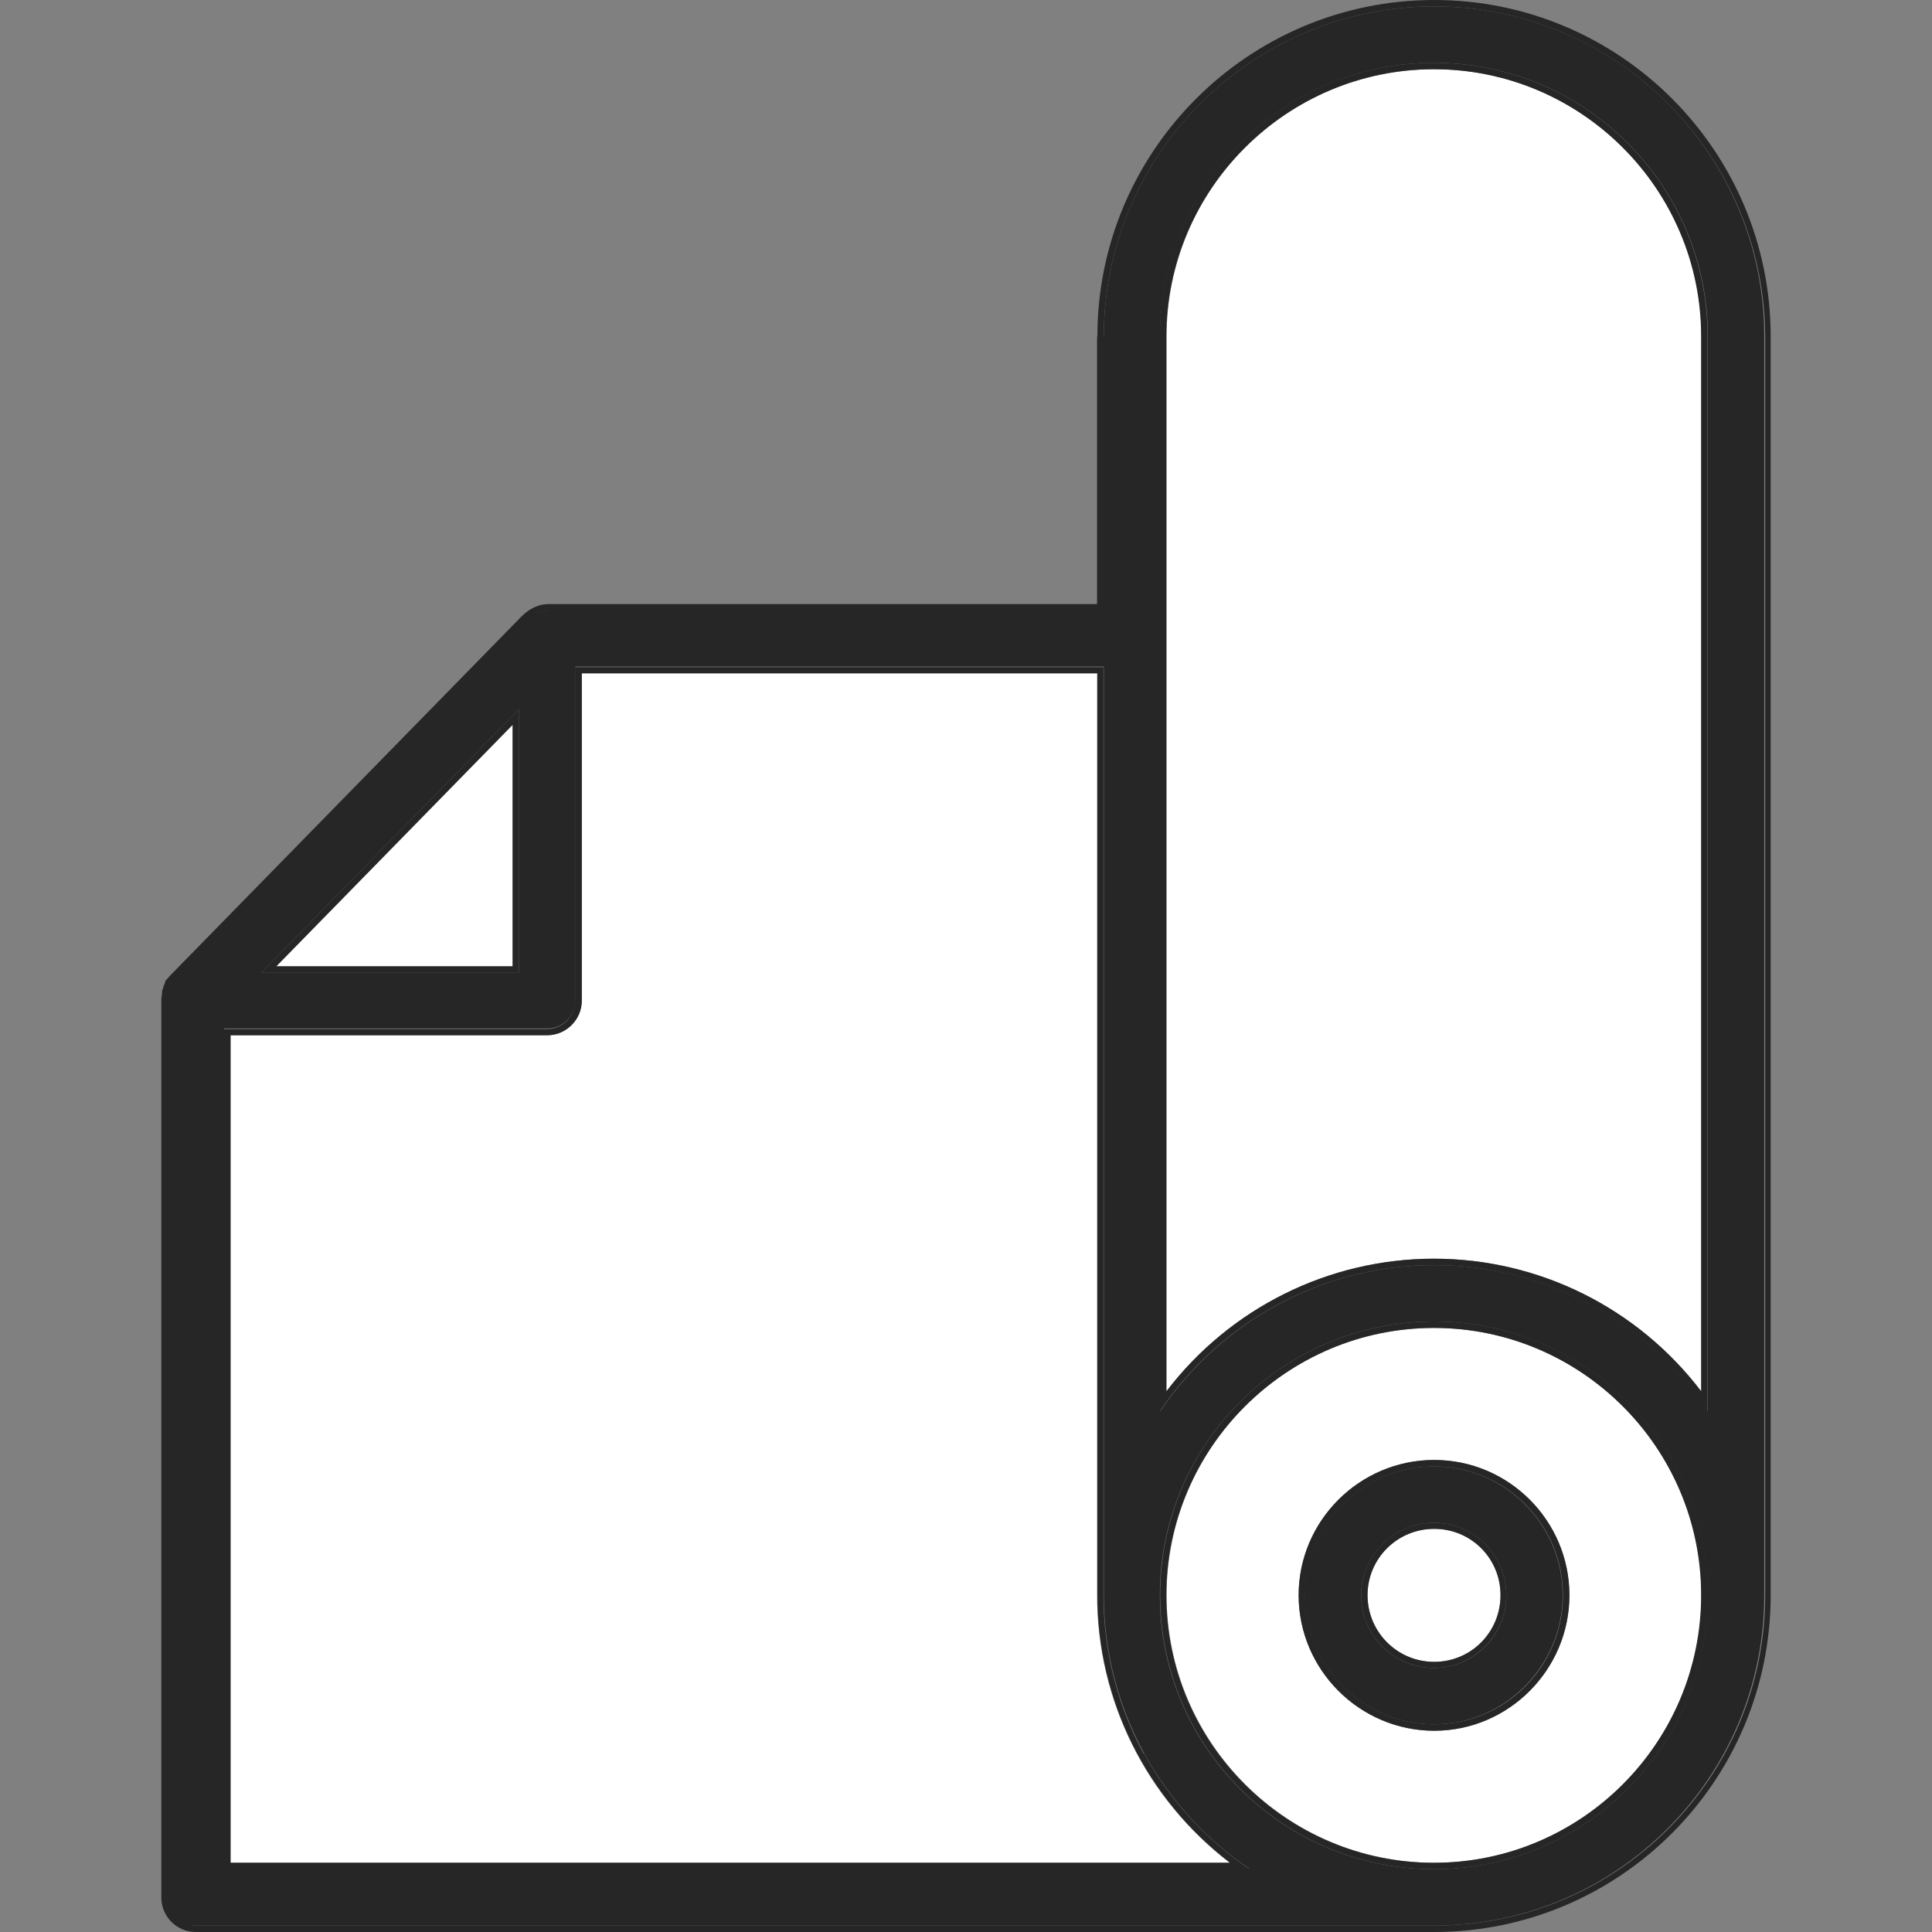
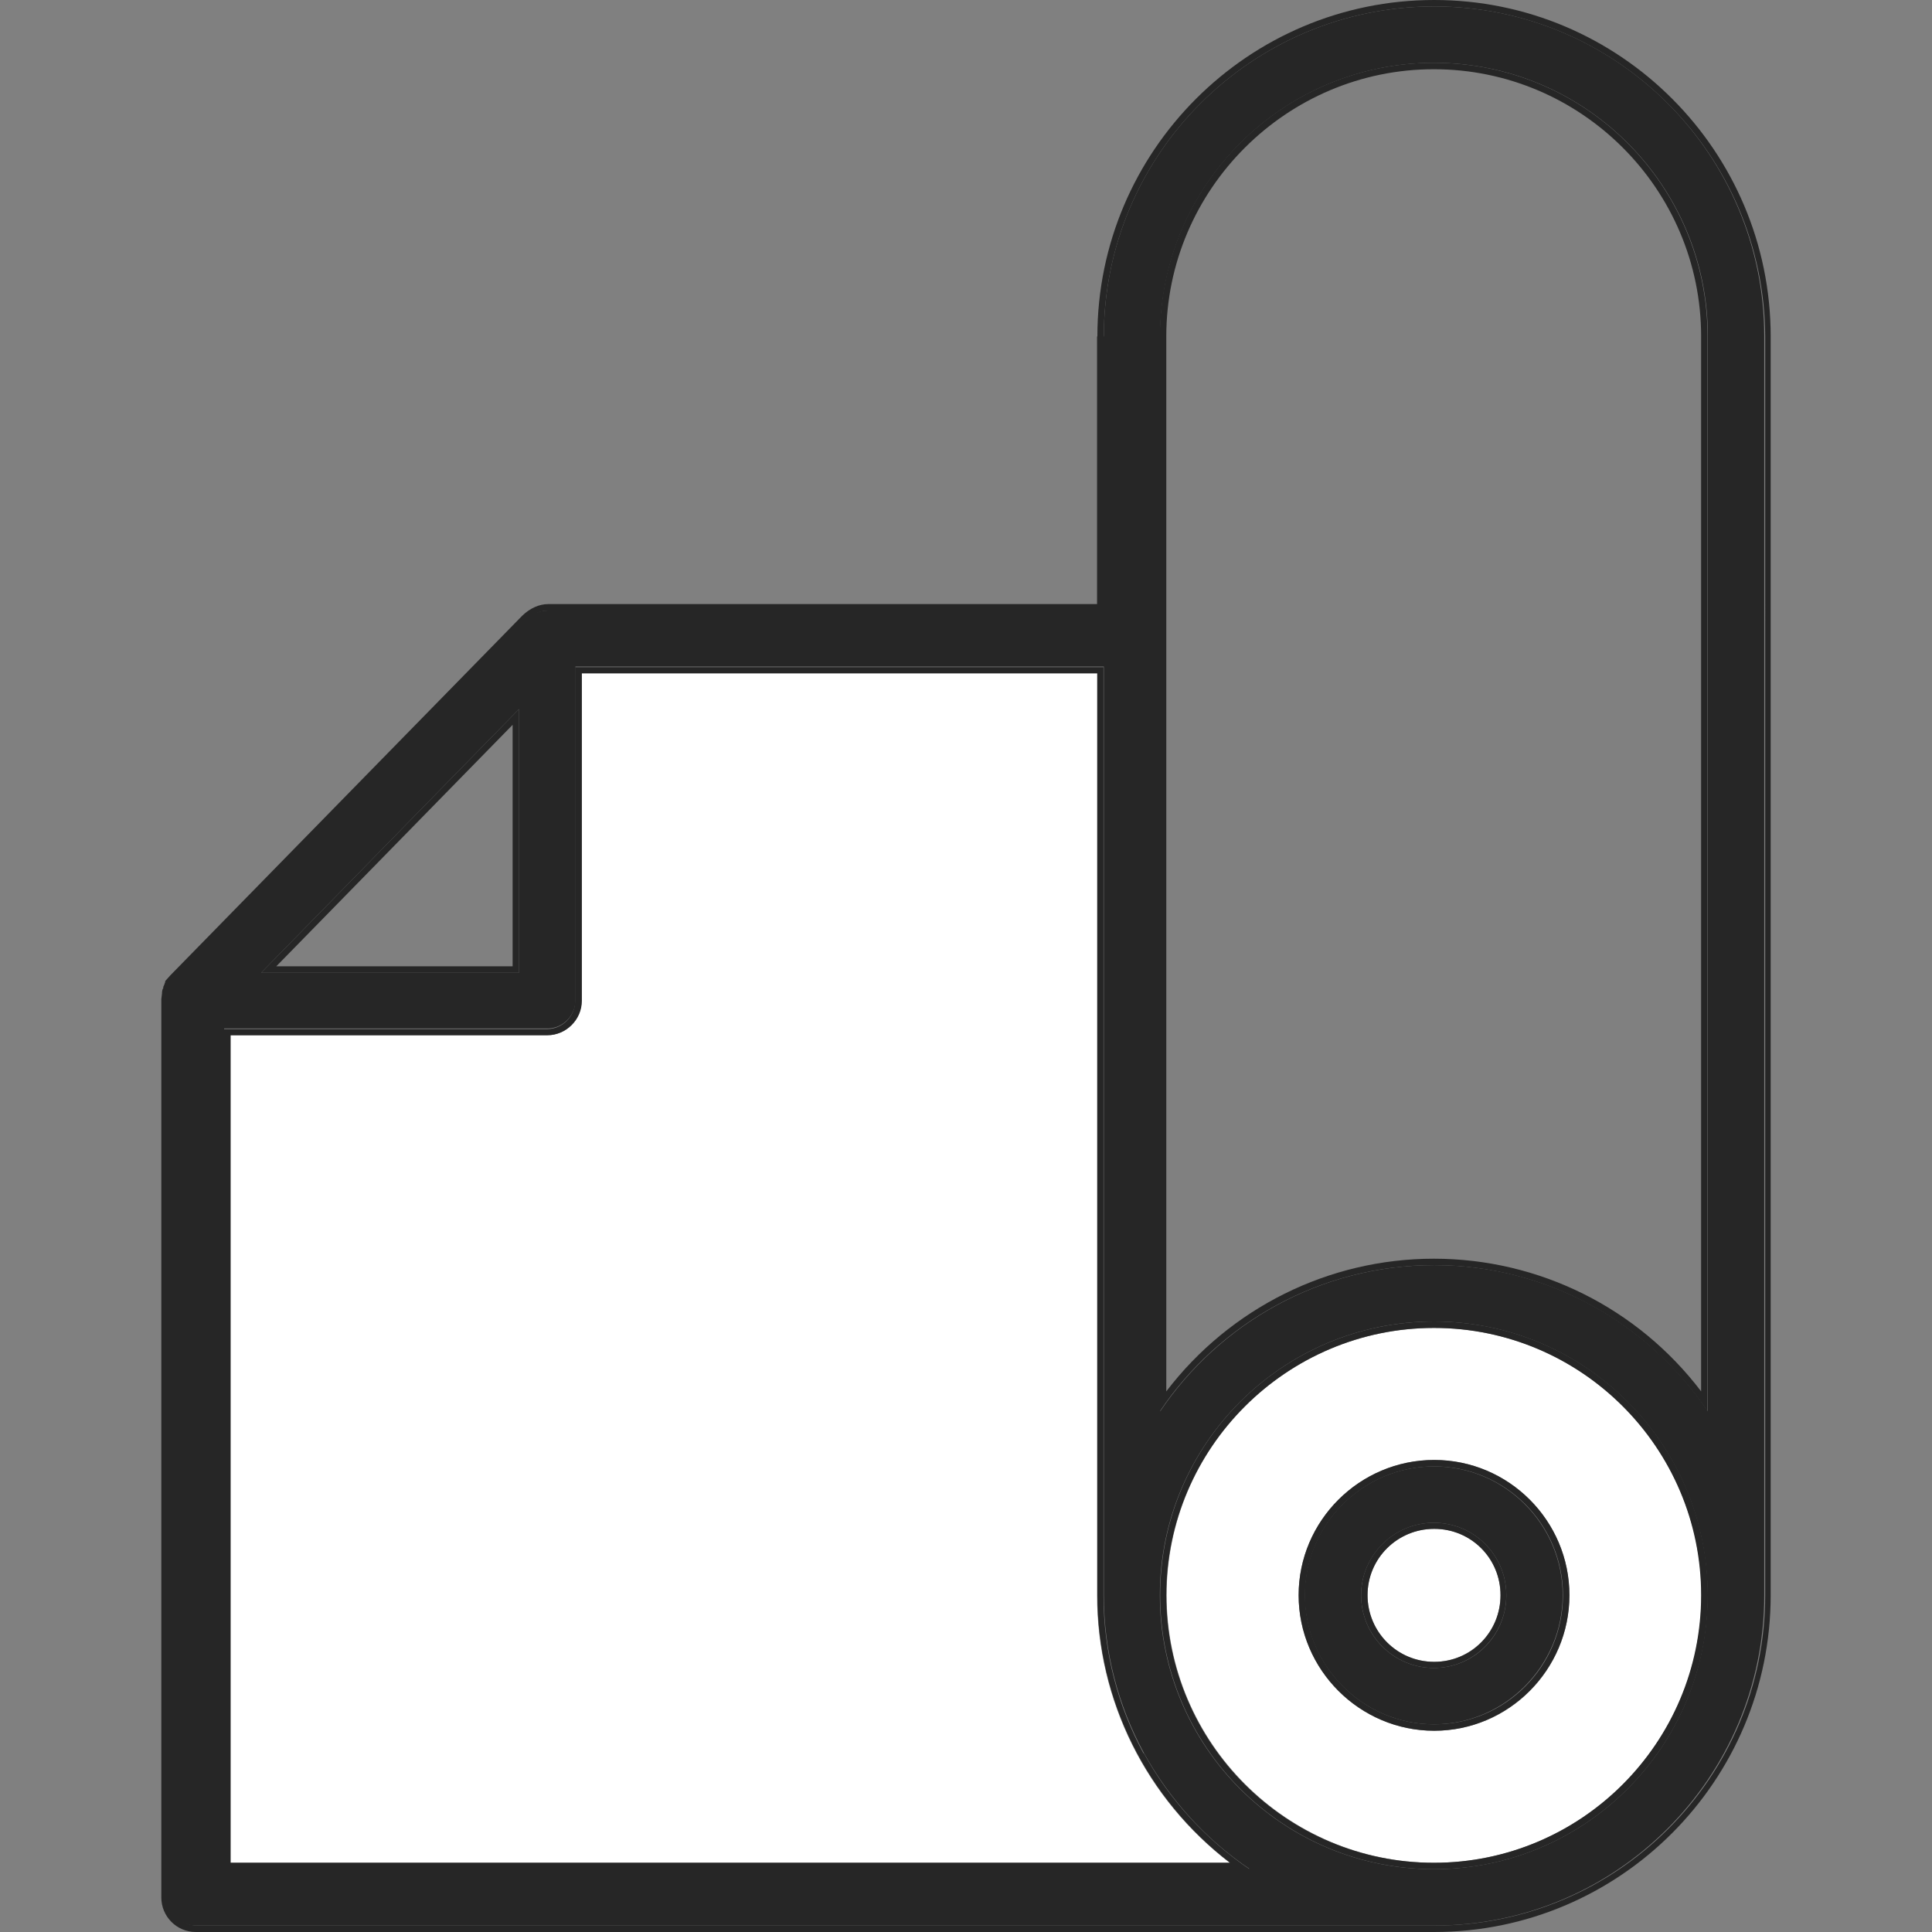
<svg xmlns="http://www.w3.org/2000/svg" data-name="レイヤー 2" viewBox="0 0 60 60">
  <rect x="0" y="0" width="60" height="60" fill="#808080" stroke="none" />
  <defs>
    <style>.cls-1 { fill: none; } .cls-1, .cls-2, .cls-3 { stroke-width: 0px; } .cls-2 { fill: #262626; } .cls-3 { fill: #fff; }</style>
  </defs>
  <g data-name="レイヤー 1">
    <path class="cls-3" d="M44.54,51.61c-1.14,0-2.07-.92-2.07-2.07s.92-2.06,2.07-2.06,2.06.92,2.06,2.06-.92,2.07-2.06,2.07Z" />
    <path class="cls-3" d="M52.84,49.54c0,4.59-3.73,8.31-8.3,8.31s-8.31-3.73-8.31-8.31,3.73-8.3,8.31-8.3,8.3,3.73,8.3,8.3ZM48.74,49.54c0-2.31-1.89-4.2-4.2-4.2s-4.21,1.89-4.21,4.2,1.89,4.21,4.21,4.21,4.2-1.89,4.2-4.21Z" />
-     <path class="cls-3" d="M52.84,10.45v32.76c-1.98-2.59-5.04-4.12-8.3-4.12s-6.34,1.53-8.31,4.12V10.45c0-4.58,3.73-8.3,8.31-8.3s8.3,3.73,8.3,8.3Z" />
-     <polygon class="cls-3" points="15.92 22.51 15.92 30.01 8.58 30.01 15.92 22.51" />
    <path class="cls-3" d="M38.2,57.85H7.16v-25.7h9.83c.59,0,1.07-.49,1.07-1.07v-10.17h16.01v28.63c0,3.27,1.53,6.33,4.12,8.31Z" />
    <path class="cls-2" d="M42.27,49.54c0-1.24,1.01-2.25,2.26-2.25s2.25,1.01,2.25,2.25-1.01,2.26-2.25,2.26-2.26-1.01-2.26-2.26ZM44.54,47.48c-1.14,0-2.07.92-2.07,2.06s.92,2.07,2.07,2.07,2.06-.92,2.06-2.07-.92-2.06-2.06-2.06Z" />
    <path class="cls-2" d="M42.27,49.54c0,1.25,1.01,2.26,2.26,2.26s2.25-1.01,2.25-2.26-1.01-2.25-2.25-2.25-2.26,1.01-2.26,2.25ZM40.52,49.54c0-2.21,1.81-4,4.01-4s4,1.8,4,4-1.81,4.01-4,4.01-4.01-1.8-4.01-4.01Z" />
    <path class="cls-2" d="M44.54,45.54c-2.21,0-4.01,1.8-4.01,4s1.8,4.01,4.01,4.01,4-1.8,4-4.01-1.8-4-4-4ZM40.33,49.54c0-2.31,1.89-4.2,4.21-4.2s4.2,1.89,4.2,4.2-1.89,4.21-4.2,4.21-4.21-1.89-4.21-4.21Z" />
    <path class="cls-2" d="M44.54,58.05c-4.7,0-8.51-3.81-8.51-8.51s3.81-8.5,8.51-8.5,8.5,3.81,8.5,8.5-3.81,8.51-8.5,8.51ZM36.22,49.54c0,4.59,3.73,8.31,8.31,8.31s8.3-3.73,8.3-8.31-3.73-8.3-8.3-8.3-8.31,3.73-8.31,8.3Z" />
    <path class="cls-2" d="M36.02,10.45c0-4.69,3.81-8.5,8.51-8.5s8.5,3.81,8.5,8.5v33.38c-1.84-2.73-4.97-4.54-8.5-4.54s-6.68,1.81-8.51,4.54V10.45ZM36.22,10.45v32.76c1.98-2.59,5.04-4.12,8.31-4.12s6.33,1.53,8.3,4.12V10.45c0-4.58-3.73-8.3-8.3-8.3s-8.31,3.73-8.31,8.3Z" />
    <path class="cls-2" d="M15.92,30.01v-7.5l-7.34,7.5h7.34ZM16.12,22.02v8.19h-8.01l8.01-8.19Z" />
    <path class="cls-2" d="M35.52,54.44c.79,1.45,1.93,2.69,3.3,3.62H6.96v-26.1h10.03c.48,0,.87-.4.87-.87v-10.37h16.41v28.83c0,1.77.45,3.44,1.24,4.9ZM38.2,57.85c-2.59-1.99-4.12-5.05-4.12-8.31v-28.63h-16.01v10.17c0,.59-.49,1.07-1.07,1.07H7.16v25.7h31.04Z" />
    <path class="cls-2" d="M16.12,30.21v-8.19l-8.01,8.19h8.01ZM34.28,10.45C34.28,4.8,38.88.2,44.54.2s10.25,4.6,10.25,10.25v39.09c0,5.66-4.6,10.26-10.25,10.26H6.08c-.48,0-.87-.4-.87-.87v-27.98s0-.04,0-.05v-.03s0-.04,0-.06v-.03s0-.03.03-.06t0-.02s0-.03.02-.06c0,0,0,0,0-.02s0-.04.03-.05c0,0,0,0,0-.02,0-.02.02-.04.03-.05.02,0,.02,0,.03-.02s.02-.02.03-.04t.03-.02l10.92-11.16.03-.03c.18-.18.4-.27.64-.27h17.24v-8.51ZM36.02,49.54c0,4.7,3.81,8.51,8.51,8.51s8.5-3.81,8.5-8.51-3.81-8.5-8.5-8.5-8.51,3.81-8.51,8.5ZM38.82,58.05c-1.37-.92-2.5-2.17-3.3-3.62-.79-1.46-1.24-3.13-1.24-4.9v-28.83h-16.41v10.37c0,.48-.4.87-.87.87H6.96v26.1h31.86ZM44.54,1.95c-4.7,0-8.51,3.81-8.51,8.5v33.38c1.84-2.73,4.97-4.54,8.51-4.54s6.67,1.81,8.5,4.54V10.45c0-4.69-3.81-8.5-8.5-8.5Z" />
    <path class="cls-2" d="M44.54.2c-5.66,0-10.26,4.6-10.26,10.25v8.51h-17.24c-.24,0-.46.09-.64.27l-.03.03-10.92,11.16s-.02,0-.03.02c0,.02-.02.03-.03.04s0,.02-.03.02c0,0-.02.03-.03.05,0,0,0,0,0,.02-.02,0-.03.04-.03.05s0,0,0,.02c0,.03-.02.04-.02.06t0,.02s-.02.04-.03.06v.03s0,.03,0,.06v.03s0,.04,0,.05v27.98c0,.48.4.87.87.87h38.45c5.65,0,10.25-4.6,10.25-10.26V10.45C54.79,4.8,50.19.2,44.54.2ZM34.08,10.45c0-5.76,4.69-10.45,10.46-10.45s10.45,4.69,10.45,10.45v39.09c0,5.77-4.69,10.46-10.45,10.46H6.08c-.6,0-1.07-.49-1.07-1.07v-27.9l.02-.17s0-.08.02-.14l.02-.03v-.04l.04-.09s0-.03.02-.05v-.02h0v-.02l.15-.17,10.94-11.18c.25-.24.53-.36.81-.36h17.04v-8.31Z" />
    <rect class="cls-1" width="60" height="60" />
  </g>
</svg>